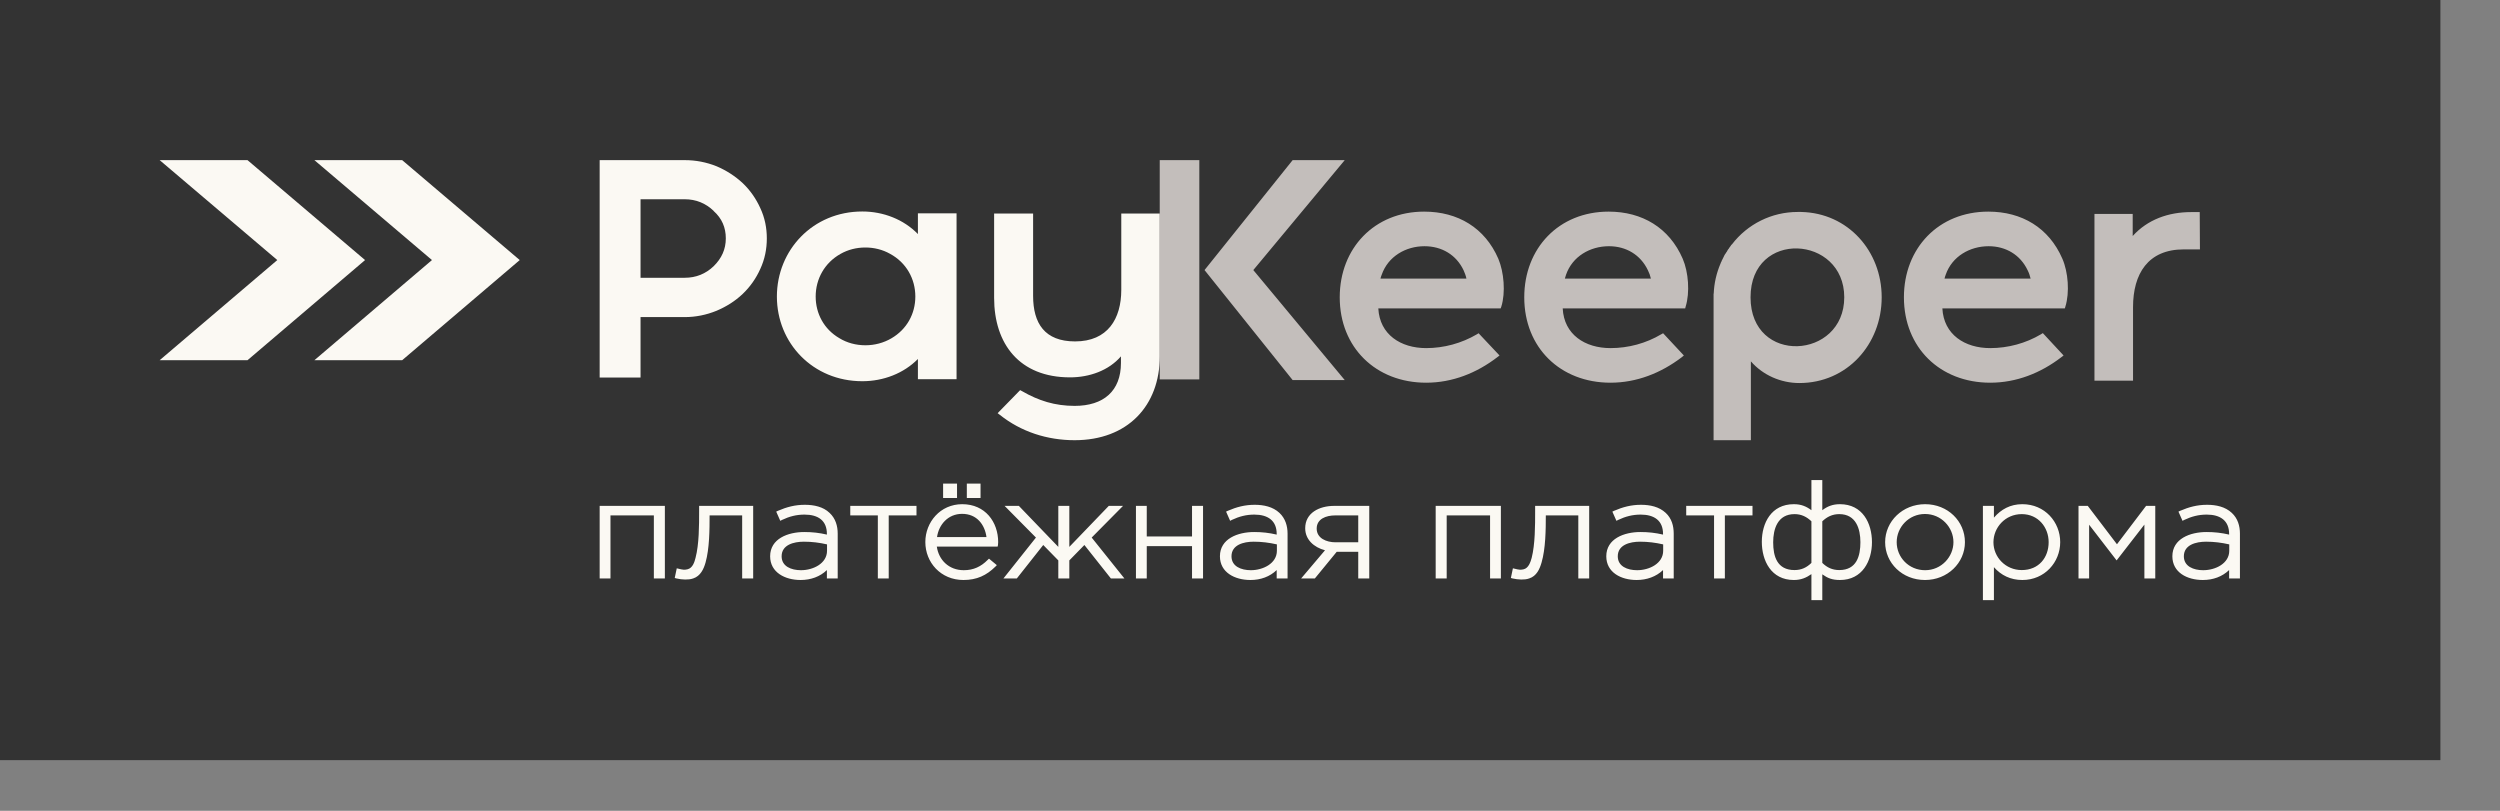
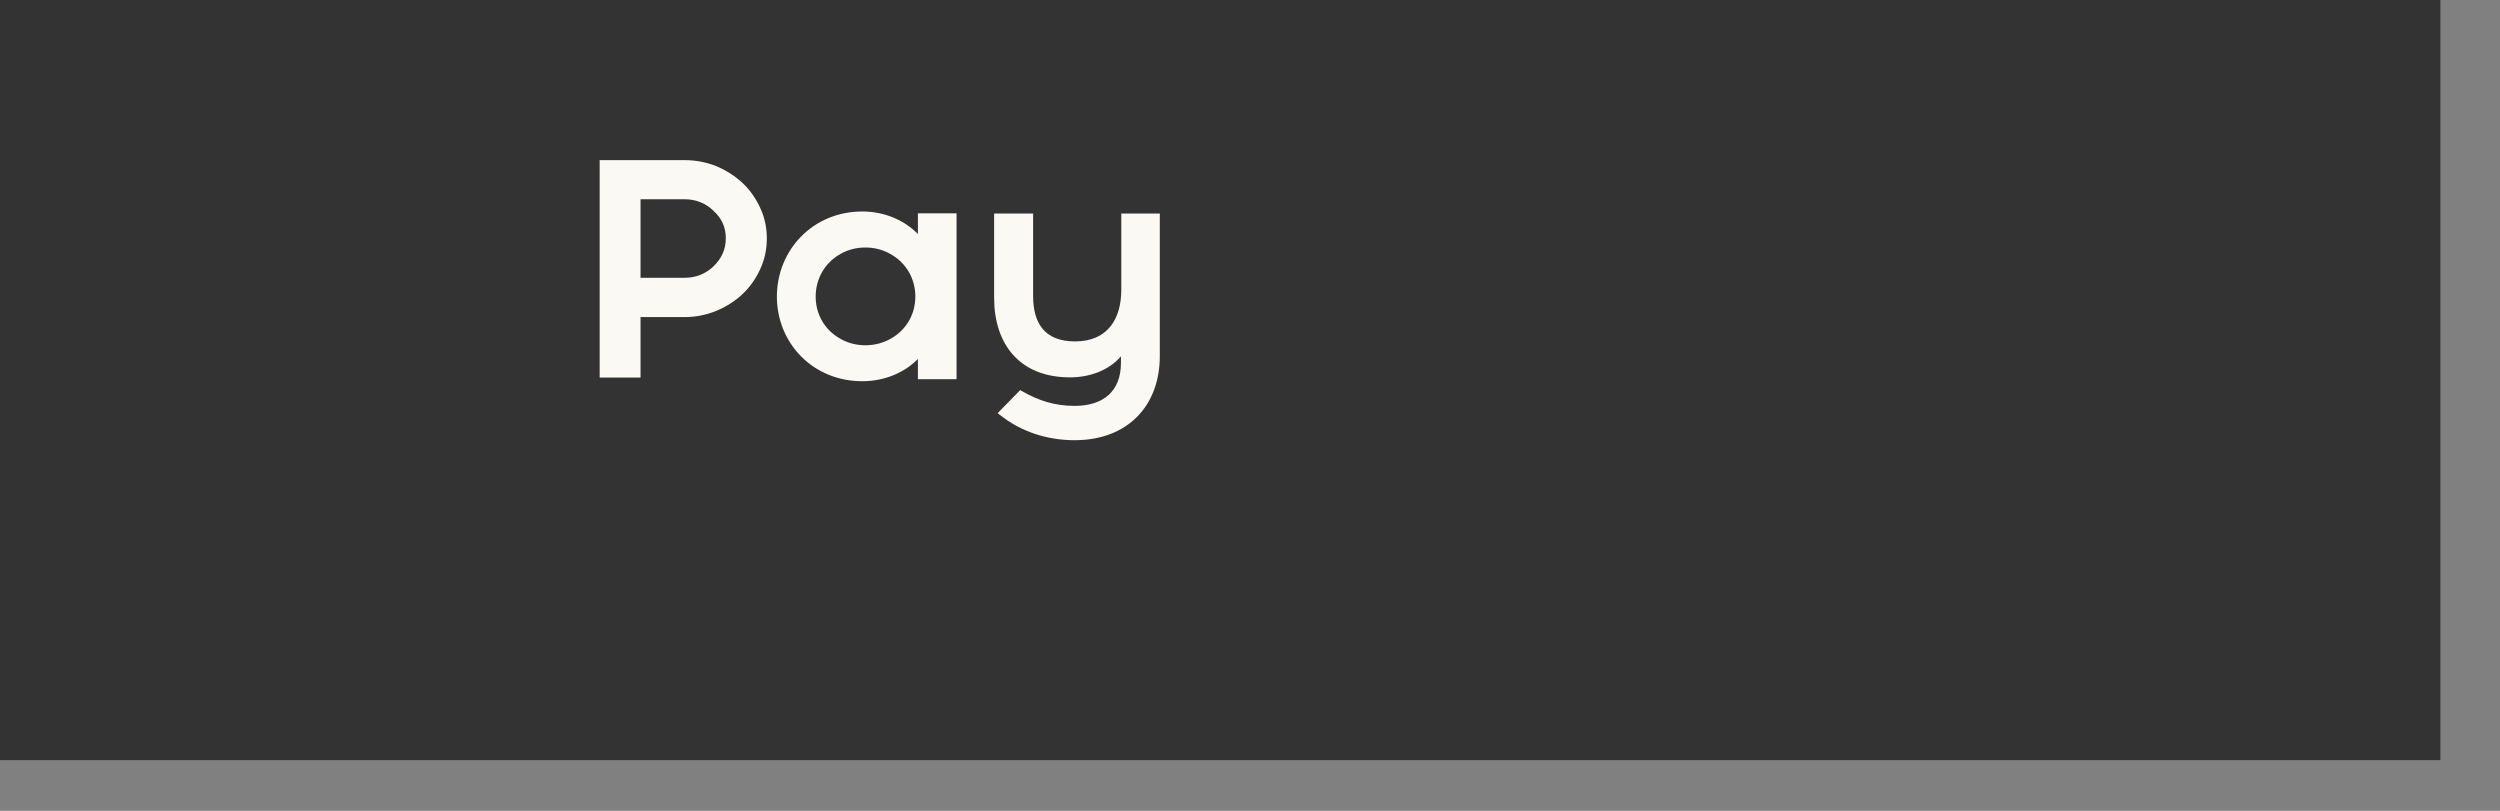
<svg xmlns="http://www.w3.org/2000/svg" width="37" height="12" viewBox="0 0 37 12" fill="none">
  <rect x="0" y="0" width="37" height="12" fill="#808080" stroke="none" />
  <path fill-rule="evenodd" clip-rule="evenodd" d="M0 0H36.118V11.25H0V0Z" fill="#333333" />
  <path fill-rule="evenodd" clip-rule="evenodd" d="M12.808 5.11C12.944 5.11 13.077 5.075 13.193 5.007C13.421 4.874 13.547 4.644 13.547 4.389C13.547 4.126 13.413 3.886 13.172 3.756C13.062 3.694 12.936 3.663 12.808 3.663C12.677 3.663 12.552 3.694 12.439 3.758C12.203 3.891 12.072 4.129 12.072 4.389C12.072 4.641 12.195 4.872 12.421 5.004C12.536 5.075 12.67 5.11 12.808 5.11ZM9.48 4.111V2.949H10.134C10.301 2.949 10.444 3.008 10.562 3.121V3.123C10.685 3.233 10.742 3.368 10.742 3.528C10.742 3.69 10.68 3.824 10.562 3.94C10.444 4.053 10.301 4.111 10.134 4.111H10.016H9.48ZM9.48 4.693H10.016H10.134C10.296 4.693 10.454 4.661 10.606 4.599C10.749 4.538 10.88 4.457 10.993 4.349C11.103 4.244 11.19 4.119 11.252 3.981C11.319 3.837 11.349 3.685 11.349 3.528C11.349 3.373 11.319 3.221 11.252 3.079C11.19 2.942 11.103 2.816 10.993 2.711C10.88 2.606 10.749 2.522 10.606 2.461C10.454 2.4 10.296 2.37 10.134 2.37H8.875V5.588H9.48V4.693ZM13.585 5.313C13.375 5.526 13.075 5.642 12.762 5.642C12.031 5.642 11.498 5.078 11.498 4.389C11.498 3.702 12.029 3.13 12.762 3.13C13.075 3.13 13.375 3.248 13.585 3.464V3.157H14.157V5.612H13.585V5.313ZM16.59 5.274C16.408 5.485 16.123 5.585 15.836 5.585C15.088 5.585 14.713 5.09 14.713 4.408V3.16H15.29V4.379C15.29 4.786 15.462 5.053 15.911 5.053C16.393 5.053 16.595 4.72 16.595 4.288V3.16H17.165V5.271C17.165 6.007 16.688 6.515 15.905 6.515C15.498 6.515 15.111 6.39 14.798 6.14L14.765 6.115L15.098 5.774L15.126 5.789C15.372 5.931 15.613 6.007 15.905 6.007C16.334 6.007 16.59 5.786 16.59 5.372V5.274Z" fill="#FBF9F3" />
-   <path fill-rule="evenodd" clip-rule="evenodd" d="M25.492 3.839L25.509 3.804C25.512 3.802 25.512 3.797 25.514 3.795V3.792L25.532 3.76H25.534L25.539 3.75L25.544 3.745L25.549 3.733H25.552C25.556 3.723 25.561 3.715 25.566 3.708L25.569 3.703C25.571 3.701 25.574 3.696 25.576 3.691L25.579 3.688L25.589 3.676V3.673C25.599 3.659 25.608 3.646 25.618 3.634V3.631C25.623 3.626 25.626 3.624 25.628 3.619H25.631C25.863 3.315 26.222 3.137 26.605 3.137H26.657C27.35 3.152 27.849 3.715 27.849 4.4C27.849 5.095 27.337 5.669 26.63 5.669C26.358 5.669 26.091 5.553 25.913 5.348V6.515H25.361V4.346H25.363C25.369 4.193 25.403 4.042 25.465 3.898L25.467 3.893L25.47 3.884L25.475 3.876L25.48 3.864L25.485 3.851L25.492 3.839ZM17.164 2.37H17.75V5.615H17.164V2.37ZM18.549 3.997L19.902 5.625H19.131L17.827 3.997L19.131 2.37H19.902L18.549 3.997ZM20.399 4.564C20.419 4.952 20.731 5.152 21.107 5.152C21.369 5.152 21.631 5.081 21.859 4.947L21.883 4.932L22.193 5.261L22.158 5.288C21.854 5.521 21.495 5.664 21.107 5.664C20.365 5.664 19.828 5.145 19.828 4.4C19.828 3.673 20.342 3.132 21.077 3.132C21.577 3.132 21.977 3.372 22.175 3.829C22.259 4.027 22.284 4.331 22.22 4.536L22.21 4.564H20.399ZM23.128 4.564C23.147 4.952 23.459 5.152 23.835 5.152C24.1 5.152 24.362 5.081 24.587 4.947L24.614 4.932L24.921 5.261L24.889 5.288C24.582 5.521 24.223 5.664 23.835 5.664C23.093 5.664 22.559 5.145 22.559 4.4C22.559 3.673 23.071 3.132 23.808 3.132C24.305 3.132 24.706 3.372 24.904 3.829C24.99 4.027 25.012 4.331 24.948 4.536L24.941 4.564H23.128ZM28.747 4.564C28.767 4.952 29.079 5.152 29.455 5.152C29.717 5.152 29.982 5.081 30.207 4.947L30.234 4.93L30.541 5.261L30.506 5.288C30.202 5.521 29.843 5.664 29.455 5.664C28.713 5.664 28.178 5.145 28.178 4.4C28.178 3.673 28.69 3.132 29.427 3.132C29.925 3.132 30.325 3.372 30.523 3.829C30.61 4.027 30.632 4.331 30.568 4.536L30.56 4.564H28.747ZM25.908 4.4C25.908 5.407 27.295 5.323 27.295 4.4C27.295 3.478 25.908 3.394 25.908 4.4ZM20.431 4.123H21.703C21.695 4.081 21.678 4.039 21.661 4C21.552 3.77 21.337 3.644 21.082 3.644C20.805 3.644 20.543 3.795 20.449 4.067C20.441 4.084 20.436 4.104 20.431 4.123ZM23.16 4.123H24.433C24.424 4.081 24.409 4.039 24.389 4C24.28 3.77 24.065 3.644 23.813 3.644C23.533 3.644 23.271 3.795 23.177 4.067C23.172 4.084 23.165 4.104 23.16 4.123ZM28.779 4.123H30.053C30.043 4.081 30.029 4.039 30.009 4C29.9 3.77 29.685 3.644 29.432 3.644C29.153 3.644 28.891 3.795 28.797 4.064C28.789 4.084 28.784 4.104 28.779 4.123ZM31.564 3.493C31.785 3.248 32.094 3.139 32.428 3.139H32.556L32.559 3.691H32.319C31.79 3.691 31.569 4.052 31.569 4.546V5.634H30.998V3.166H31.564V3.493Z" fill="#C3BEBB" />
-   <path fill-rule="evenodd" clip-rule="evenodd" d="M9.677 7.628H9.035V8.561H8.875V7.487H9.84V8.561H9.677V7.628ZM10.984 7.628H10.502C10.502 7.841 10.5 8.12 10.442 8.326C10.415 8.422 10.367 8.526 10.259 8.561C10.219 8.575 10.179 8.577 10.139 8.577C10.101 8.577 10.046 8.57 10.011 8.561L9.986 8.554L10.016 8.411L10.046 8.418C10.064 8.422 10.101 8.432 10.121 8.432C10.139 8.432 10.159 8.43 10.177 8.425C10.252 8.406 10.279 8.317 10.294 8.256C10.347 8.055 10.347 7.776 10.347 7.567V7.487H11.147V8.561H10.984V7.628ZM12.238 7.912V7.902C12.238 7.705 12.11 7.616 11.907 7.616C11.786 7.616 11.681 7.644 11.576 7.694L11.548 7.708L11.488 7.572L11.513 7.56C11.643 7.504 11.766 7.471 11.912 7.471C12.045 7.471 12.183 7.499 12.278 7.591C12.366 7.673 12.398 7.783 12.398 7.898V8.561H12.238V8.437C12.137 8.535 11.999 8.584 11.849 8.584C11.618 8.584 11.398 8.472 11.398 8.233C11.398 7.973 11.661 7.874 11.904 7.874C12.022 7.874 12.127 7.886 12.238 7.912ZM12.992 7.628H12.584V7.487H13.564V7.628H13.153V8.561H12.992V7.628ZM13.865 8.09C13.893 8.287 14.043 8.439 14.264 8.439C14.409 8.439 14.52 8.385 14.617 8.287L14.637 8.268L14.753 8.364L14.733 8.385C14.6 8.516 14.457 8.584 14.259 8.584C13.923 8.584 13.695 8.324 13.695 8.022C13.695 7.729 13.915 7.462 14.241 7.462C14.582 7.462 14.773 7.726 14.773 8.024C14.773 8.038 14.77 8.052 14.77 8.066L14.765 8.09H13.865ZM13.958 7.37V7.157H14.164V7.37H13.958ZM14.309 7.37V7.157H14.512V7.37H14.309ZM15.332 7.956L14.868 7.487H15.079L15.663 8.094V7.487H15.826V8.094L16.41 7.487H16.621L16.157 7.956L16.641 8.561H16.441L16.049 8.066L15.826 8.294V8.561H15.663V8.294L15.44 8.066L15.049 8.561H14.851L15.332 7.956ZM16.972 7.94H17.642V7.487H17.805V8.561H17.642V8.083H16.972V8.561H16.812V7.487H16.972V7.94ZM18.895 7.912V7.902C18.895 7.705 18.765 7.616 18.564 7.616C18.444 7.616 18.339 7.644 18.233 7.694L18.206 7.708L18.146 7.572L18.171 7.56C18.301 7.504 18.424 7.471 18.57 7.471C18.702 7.471 18.838 7.499 18.936 7.591C19.023 7.673 19.056 7.783 19.056 7.898V8.561H18.895V8.437C18.793 8.535 18.657 8.584 18.507 8.584C18.274 8.584 18.055 8.472 18.055 8.233C18.055 7.973 18.319 7.874 18.562 7.874C18.68 7.874 18.783 7.886 18.895 7.912ZM19.61 8.144C19.447 8.101 19.317 7.987 19.317 7.818C19.317 7.591 19.525 7.487 19.746 7.487H20.265V8.561H20.102V8.167H19.783L19.46 8.561H19.257L19.61 8.144ZM22.053 7.628H21.411V8.561H21.248V7.487H22.213V8.561H22.053V7.628ZM23.359 7.628H22.878C22.878 7.841 22.875 8.12 22.815 8.326C22.787 8.422 22.742 8.526 22.632 8.561C22.594 8.575 22.554 8.577 22.514 8.577C22.476 8.577 22.421 8.57 22.386 8.561L22.361 8.554L22.391 8.411L22.421 8.418C22.439 8.422 22.476 8.432 22.496 8.432C22.514 8.432 22.534 8.43 22.552 8.425C22.624 8.406 22.652 8.317 22.669 8.256C22.72 8.055 22.72 7.776 22.72 7.567V7.487H23.52V8.561H23.359V7.628ZM24.613 7.912V7.902C24.613 7.705 24.483 7.616 24.282 7.616C24.162 7.616 24.056 7.644 23.951 7.694L23.923 7.708L23.863 7.572L23.888 7.56C24.018 7.504 24.141 7.471 24.287 7.471C24.42 7.471 24.555 7.499 24.653 7.591C24.741 7.673 24.771 7.783 24.771 7.898V8.561H24.613V8.437C24.51 8.535 24.372 8.584 24.222 8.584C23.991 8.584 23.773 8.472 23.773 8.233C23.773 7.973 24.036 7.874 24.279 7.874C24.397 7.874 24.5 7.886 24.613 7.912ZM25.368 7.628H24.956V7.487H25.937V7.628H25.528V8.561H25.368V7.628ZM26.809 8.497C26.732 8.551 26.654 8.584 26.549 8.584C26.213 8.584 26.075 8.298 26.075 8.019C26.075 7.743 26.213 7.462 26.549 7.462C26.657 7.462 26.732 7.494 26.809 7.551V7.105H26.97V7.551C27.045 7.494 27.123 7.462 27.231 7.462C27.567 7.462 27.705 7.745 27.705 8.024C27.705 8.301 27.564 8.584 27.231 8.584C27.116 8.584 27.048 8.556 26.97 8.5V8.882H26.809V8.497ZM28.49 8.584C28.154 8.584 27.9 8.333 27.9 8.024C27.9 7.715 28.159 7.462 28.492 7.462C28.828 7.462 29.081 7.715 29.081 8.024C29.081 8.331 28.823 8.584 28.49 8.584ZM29.51 7.661C29.616 7.539 29.751 7.462 29.931 7.462C30.262 7.462 30.491 7.724 30.491 8.024C30.491 8.322 30.26 8.584 29.931 8.584C29.756 8.584 29.616 8.514 29.51 8.394V8.882H29.347V7.487H29.51V7.661ZM31.331 8.055L31.762 7.487H31.898V8.561H31.737V7.764L31.326 8.294L30.919 7.766V8.561H30.762V7.487H30.899L31.331 8.055ZM32.991 7.912V7.902C32.991 7.705 32.86 7.616 32.66 7.616C32.539 7.616 32.434 7.644 32.329 7.694L32.301 7.708L32.241 7.572L32.266 7.56C32.397 7.504 32.519 7.471 32.665 7.471C32.798 7.471 32.933 7.499 33.031 7.591C33.119 7.673 33.151 7.783 33.151 7.898V8.561H32.991V8.437C32.888 8.535 32.753 8.584 32.602 8.584C32.369 8.584 32.151 8.472 32.151 8.233C32.151 7.973 32.414 7.874 32.657 7.874C32.775 7.874 32.878 7.886 32.991 7.912ZM12.24 8.057C12.127 8.031 12.017 8.017 11.897 8.017C11.746 8.017 11.568 8.064 11.568 8.233C11.568 8.383 11.711 8.439 11.854 8.439C12.035 8.439 12.24 8.34 12.24 8.151V8.057ZM13.868 7.949H14.6C14.575 7.764 14.457 7.605 14.239 7.605C14.028 7.605 13.893 7.769 13.868 7.949ZM18.898 8.057C18.783 8.031 18.672 8.017 18.554 8.017C18.404 8.017 18.226 8.064 18.226 8.233C18.226 8.383 18.369 8.439 18.512 8.439C18.692 8.439 18.898 8.34 18.898 8.151V8.057ZM20.102 8.026V7.628H19.761C19.625 7.628 19.487 7.68 19.487 7.823C19.487 7.966 19.63 8.026 19.766 8.026H20.102ZM24.615 8.057C24.5 8.031 24.39 8.017 24.272 8.017C24.121 8.017 23.943 8.064 23.943 8.233C23.943 8.383 24.086 8.439 24.229 8.439C24.41 8.439 24.615 8.34 24.615 8.151V8.057ZM26.809 8.331V7.715C26.739 7.649 26.662 7.609 26.559 7.609C26.308 7.609 26.243 7.83 26.243 8.026C26.243 8.233 26.3 8.437 26.559 8.437C26.662 8.437 26.739 8.399 26.809 8.331ZM26.97 7.715V8.331C27.04 8.399 27.118 8.437 27.221 8.437C27.479 8.437 27.534 8.228 27.534 8.024C27.534 7.827 27.469 7.609 27.221 7.609C27.118 7.609 27.04 7.649 26.97 7.715ZM28.492 8.439C28.733 8.439 28.911 8.24 28.911 8.024C28.911 7.804 28.73 7.607 28.49 7.607C28.249 7.607 28.071 7.804 28.071 8.024C28.071 8.247 28.249 8.439 28.492 8.439ZM29.922 8.437C30.175 8.437 30.32 8.251 30.32 8.024C30.32 7.804 30.165 7.609 29.922 7.609C29.678 7.609 29.503 7.806 29.503 8.026C29.503 8.244 29.681 8.437 29.922 8.437ZM32.993 8.057C32.878 8.031 32.768 8.017 32.65 8.017C32.499 8.017 32.321 8.064 32.321 8.233C32.321 8.383 32.464 8.439 32.607 8.439C32.788 8.439 32.993 8.34 32.993 8.151V8.057Z" fill="#FBF9F3" />
-   <path fill-rule="evenodd" clip-rule="evenodd" d="M4.653 5.331L6.393 3.849L4.653 2.37C5.086 2.37 5.519 2.37 5.952 2.37L7.692 3.849L5.952 5.331C5.519 5.331 5.086 5.331 4.653 5.331ZM2.363 5.331L4.104 3.849L2.363 2.37C2.796 2.37 3.229 2.37 3.663 2.37L5.403 3.849L3.663 5.331C3.229 5.331 2.796 5.331 2.363 5.331Z" fill="#FBF9F3" />
</svg>